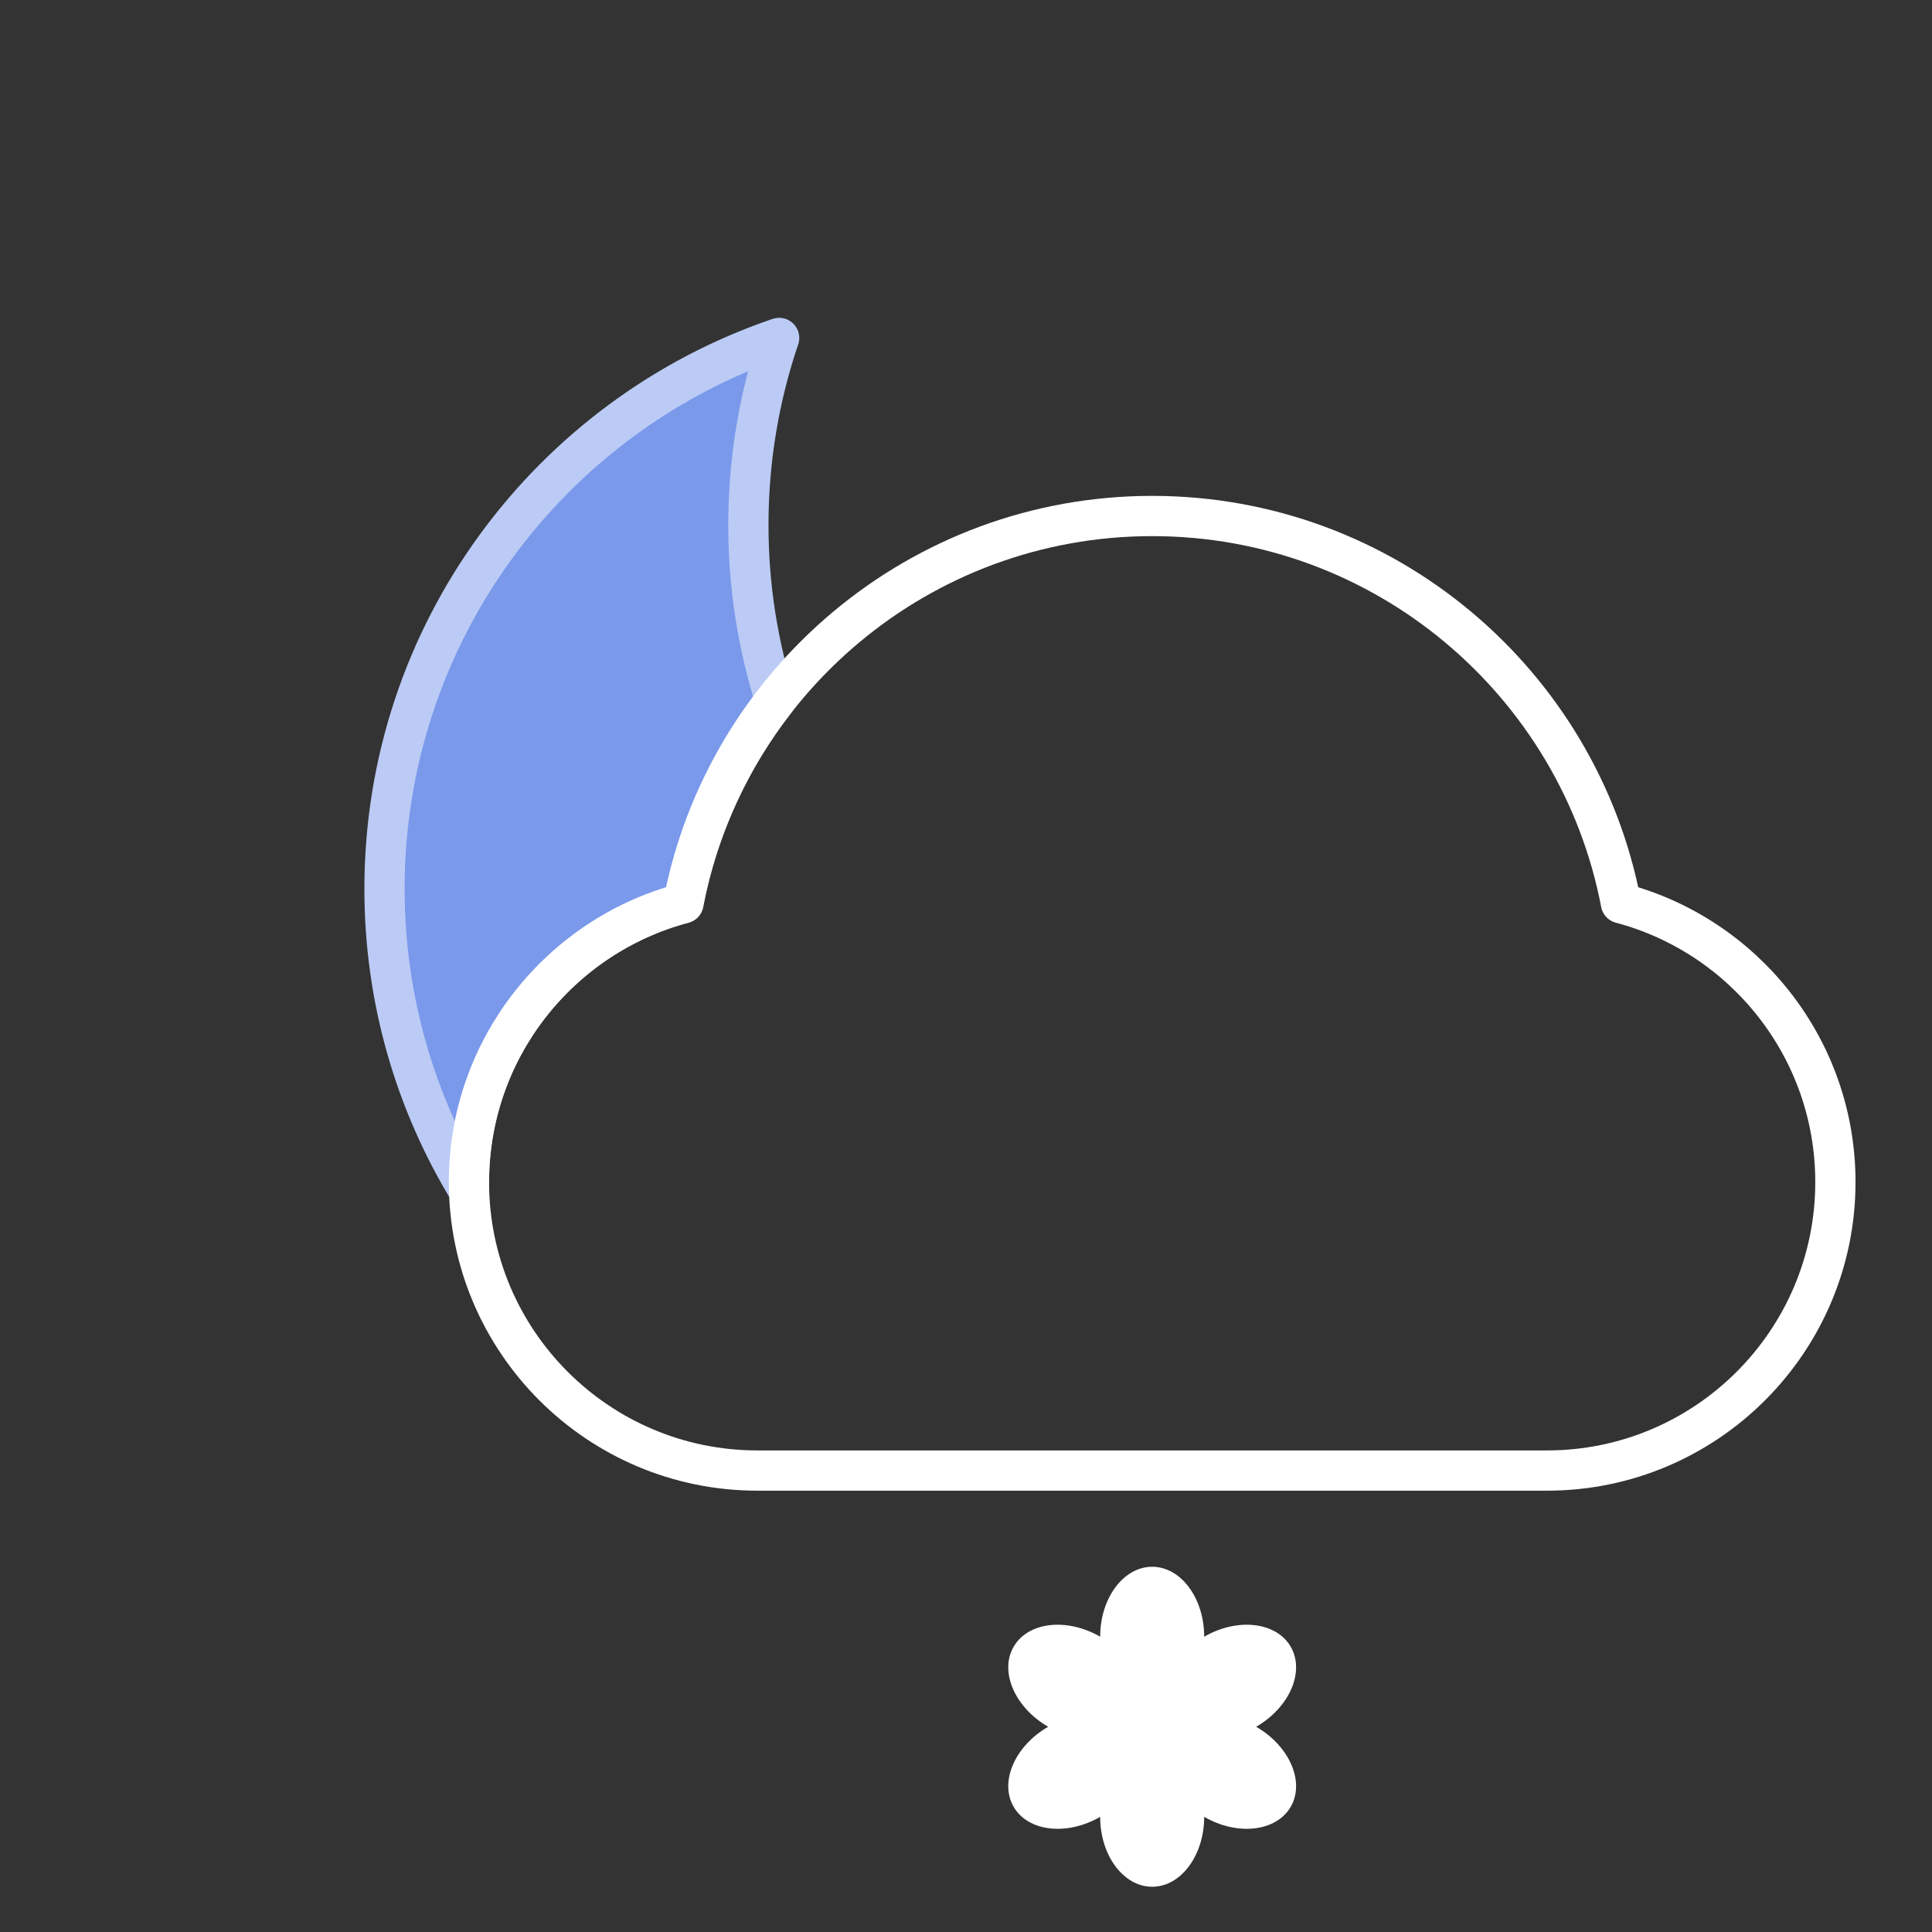
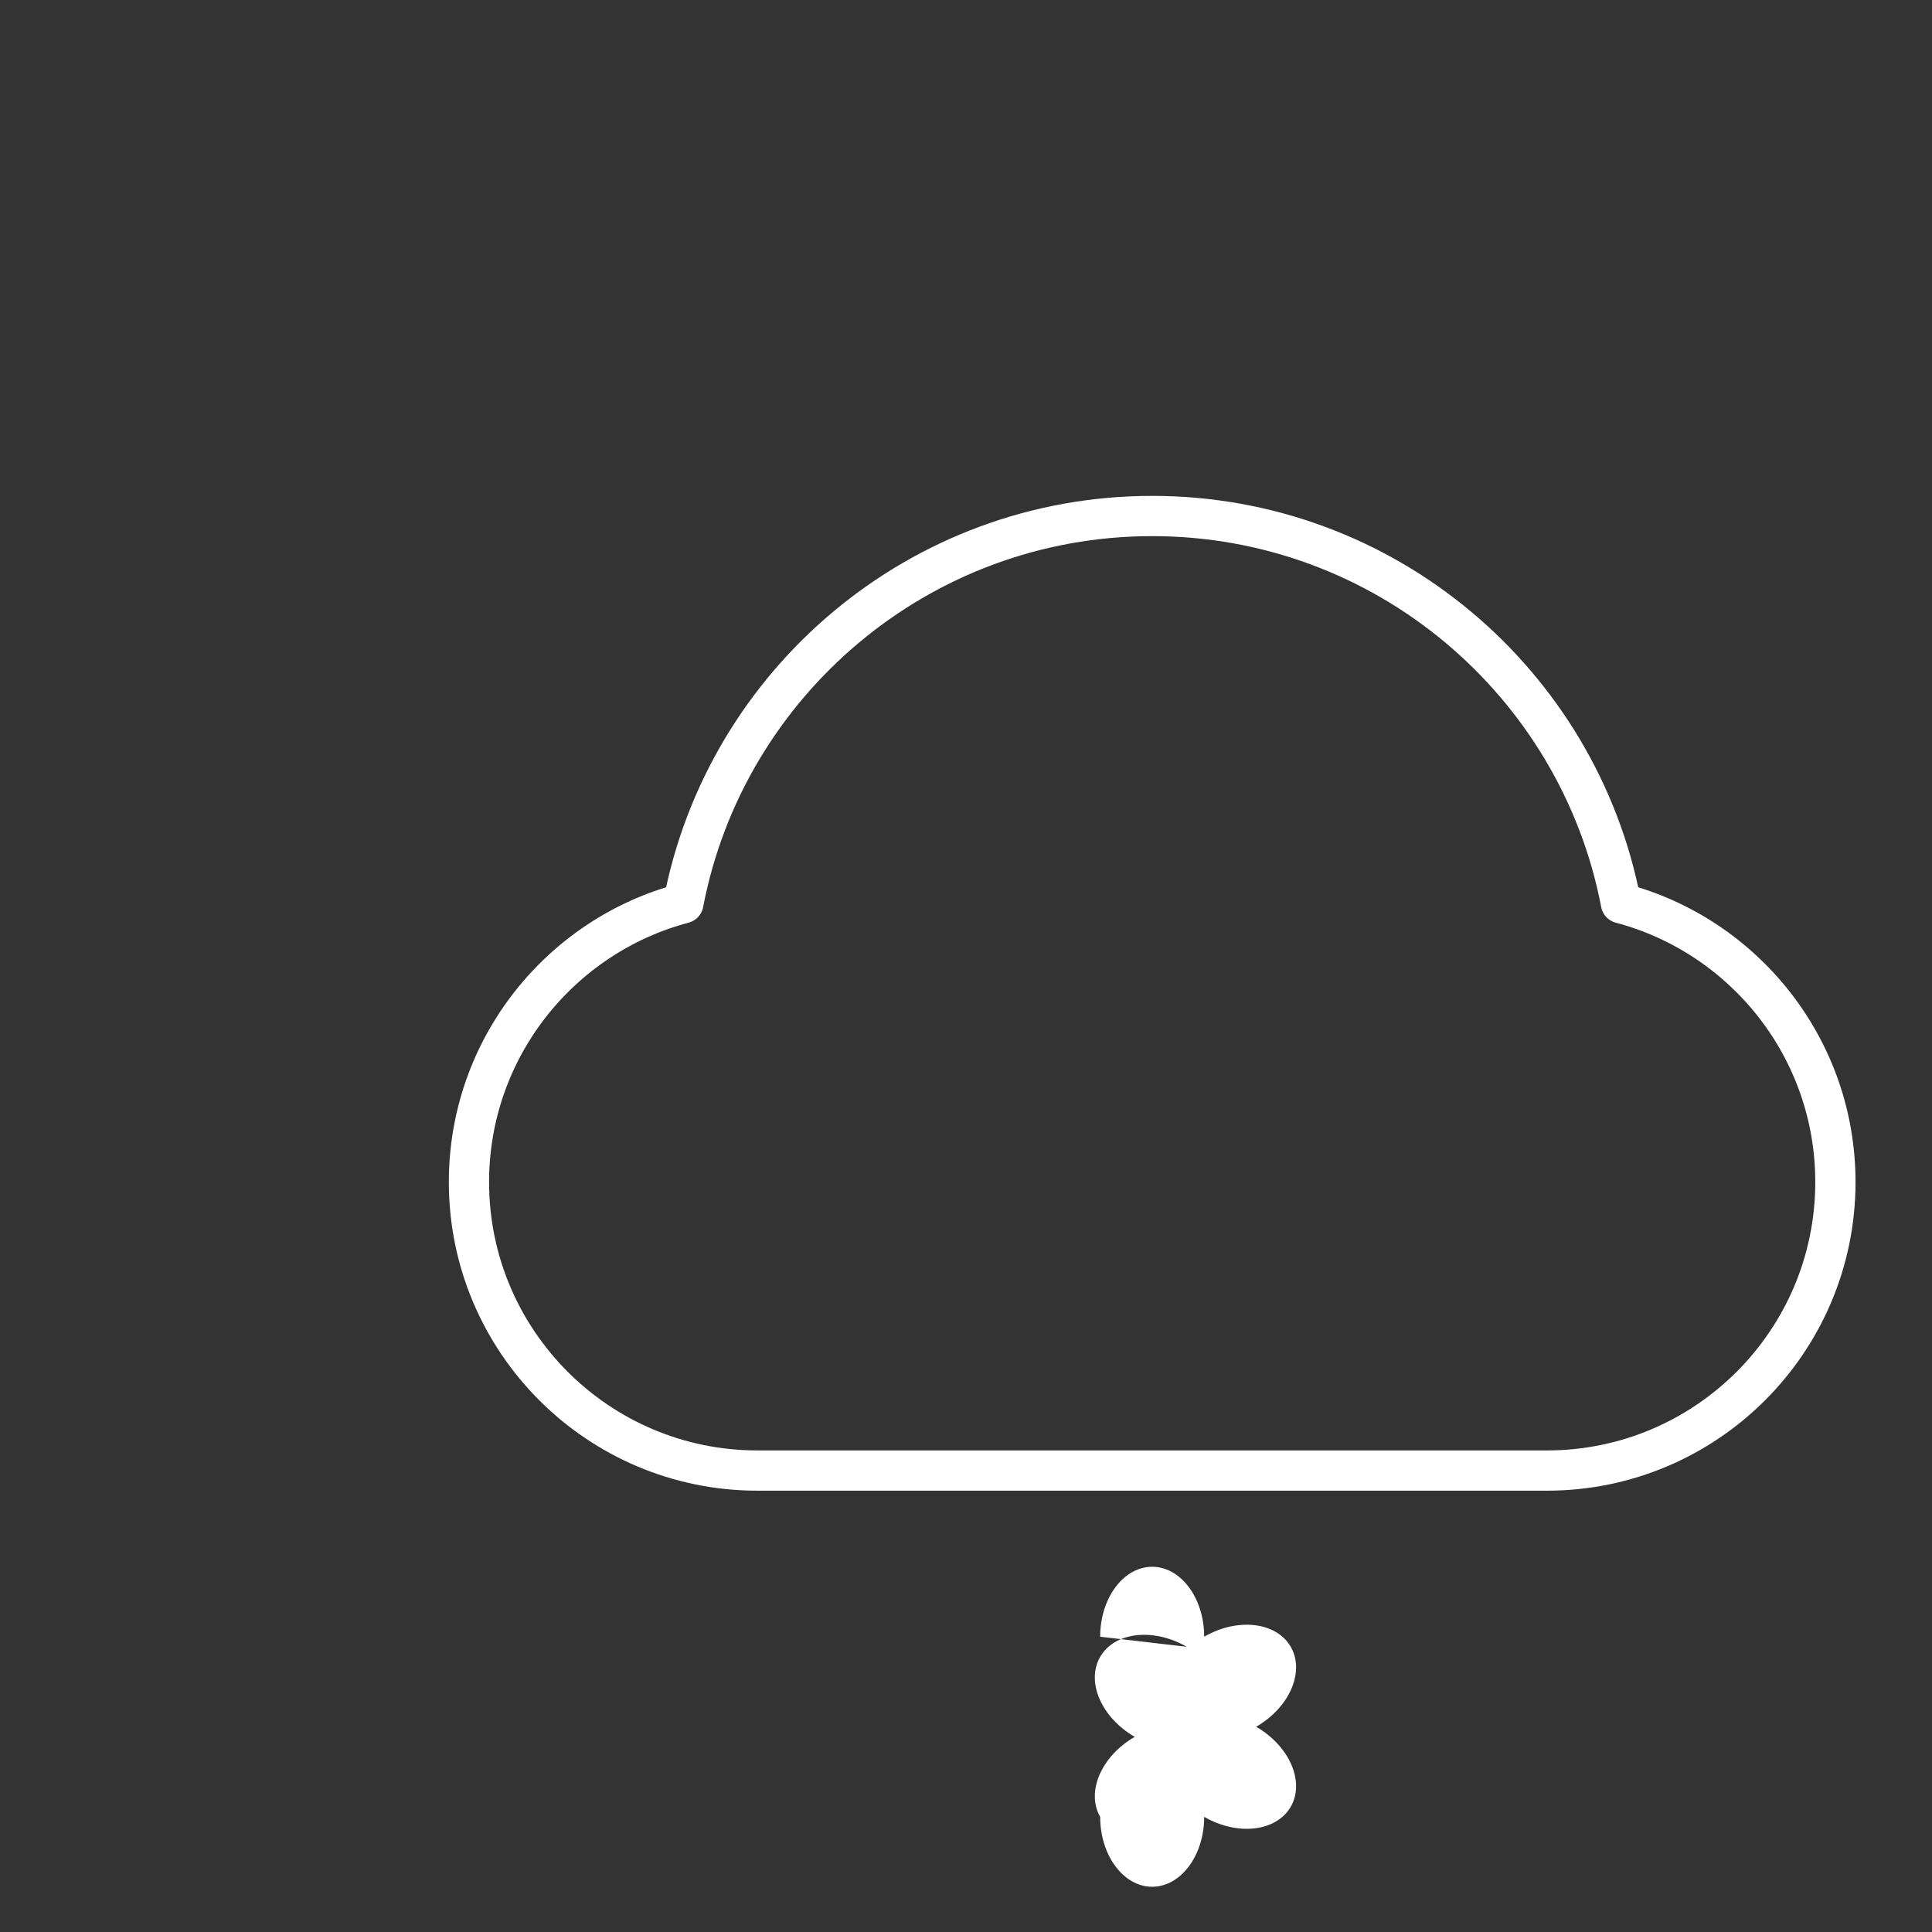
<svg xmlns="http://www.w3.org/2000/svg" width="100%" height="100%" viewBox="0 0 96 96" version="1.1" xml:space="preserve" style="fill-rule:evenodd;clip-rule:evenodd;stroke-linejoin:round;stroke-miterlimit:1.5;">
  <rect x="0" y="0" width="96" height="96" fill="#333333" stroke="none" />
  <rect id="icon-l-weather-n312-light" x="0" y="0" width="96" height="96" style="fill:none;" />
-   <path d="M23.308,59.174c-2.665,-4.375 -4.202,-9.513 -4.202,-15.007c0,-12.702 8.211,-23.501 19.609,-27.375c-0.991,2.918 -1.529,6.044 -1.529,9.295c0,3.038 0.47,5.968 1.341,8.719c-2.256,2.897 -3.853,6.331 -4.57,10.075c-6.131,1.625 -10.655,7.217 -10.655,13.856c0,0.147 0.002,0.292 0.006,0.437Z" style="fill:#7a99eb;stroke:#bbcbf5;stroke-width:2px;" />
  <path d="M33.957,44.881c2.095,-10.953 11.734,-19.241 23.294,-19.241c11.559,0 21.199,8.288 23.293,19.241c6.132,1.625 10.656,7.217 10.656,13.856c0,7.911 -6.423,14.334 -14.333,14.334l-39.232,0c-7.911,0 -14.333,-6.423 -14.333,-14.334c0,-6.639 4.524,-12.231 10.655,-13.856Z" style="fill:none;stroke:#fff;stroke-width:2px;stroke-linecap:round;" />
-   <path d="M54.667,81.327c0,-1.918 1.158,-3.475 2.584,-3.475c1.426,0 2.584,1.557 2.584,3.475c1.661,-0.959 3.588,-0.735 4.301,0.5c0.713,1.235 -0.057,3.016 -1.718,3.975c1.661,0.959 2.431,2.74 1.718,3.975c-0.713,1.235 -2.64,1.46 -4.301,0.501c0,1.917 -1.158,3.474 -2.584,3.474c-1.426,0 -2.584,-1.557 -2.584,-3.474c-1.661,0.959 -3.588,0.734 -4.301,-0.501c-0.713,-1.235 0.056,-3.016 1.717,-3.975c-1.661,-0.959 -2.43,-2.74 -1.717,-3.975c0.713,-1.235 2.64,-1.459 4.301,-0.5Z" style="fill:#fff;" />
+   <path d="M54.667,81.327c0,-1.918 1.158,-3.475 2.584,-3.475c1.426,0 2.584,1.557 2.584,3.475c1.661,-0.959 3.588,-0.735 4.301,0.5c0.713,1.235 -0.057,3.016 -1.718,3.975c1.661,0.959 2.431,2.74 1.718,3.975c-0.713,1.235 -2.64,1.46 -4.301,0.501c0,1.917 -1.158,3.474 -2.584,3.474c-1.426,0 -2.584,-1.557 -2.584,-3.474c-0.713,-1.235 0.056,-3.016 1.717,-3.975c-1.661,-0.959 -2.43,-2.74 -1.717,-3.975c0.713,-1.235 2.64,-1.459 4.301,-0.5Z" style="fill:#fff;" />
</svg>